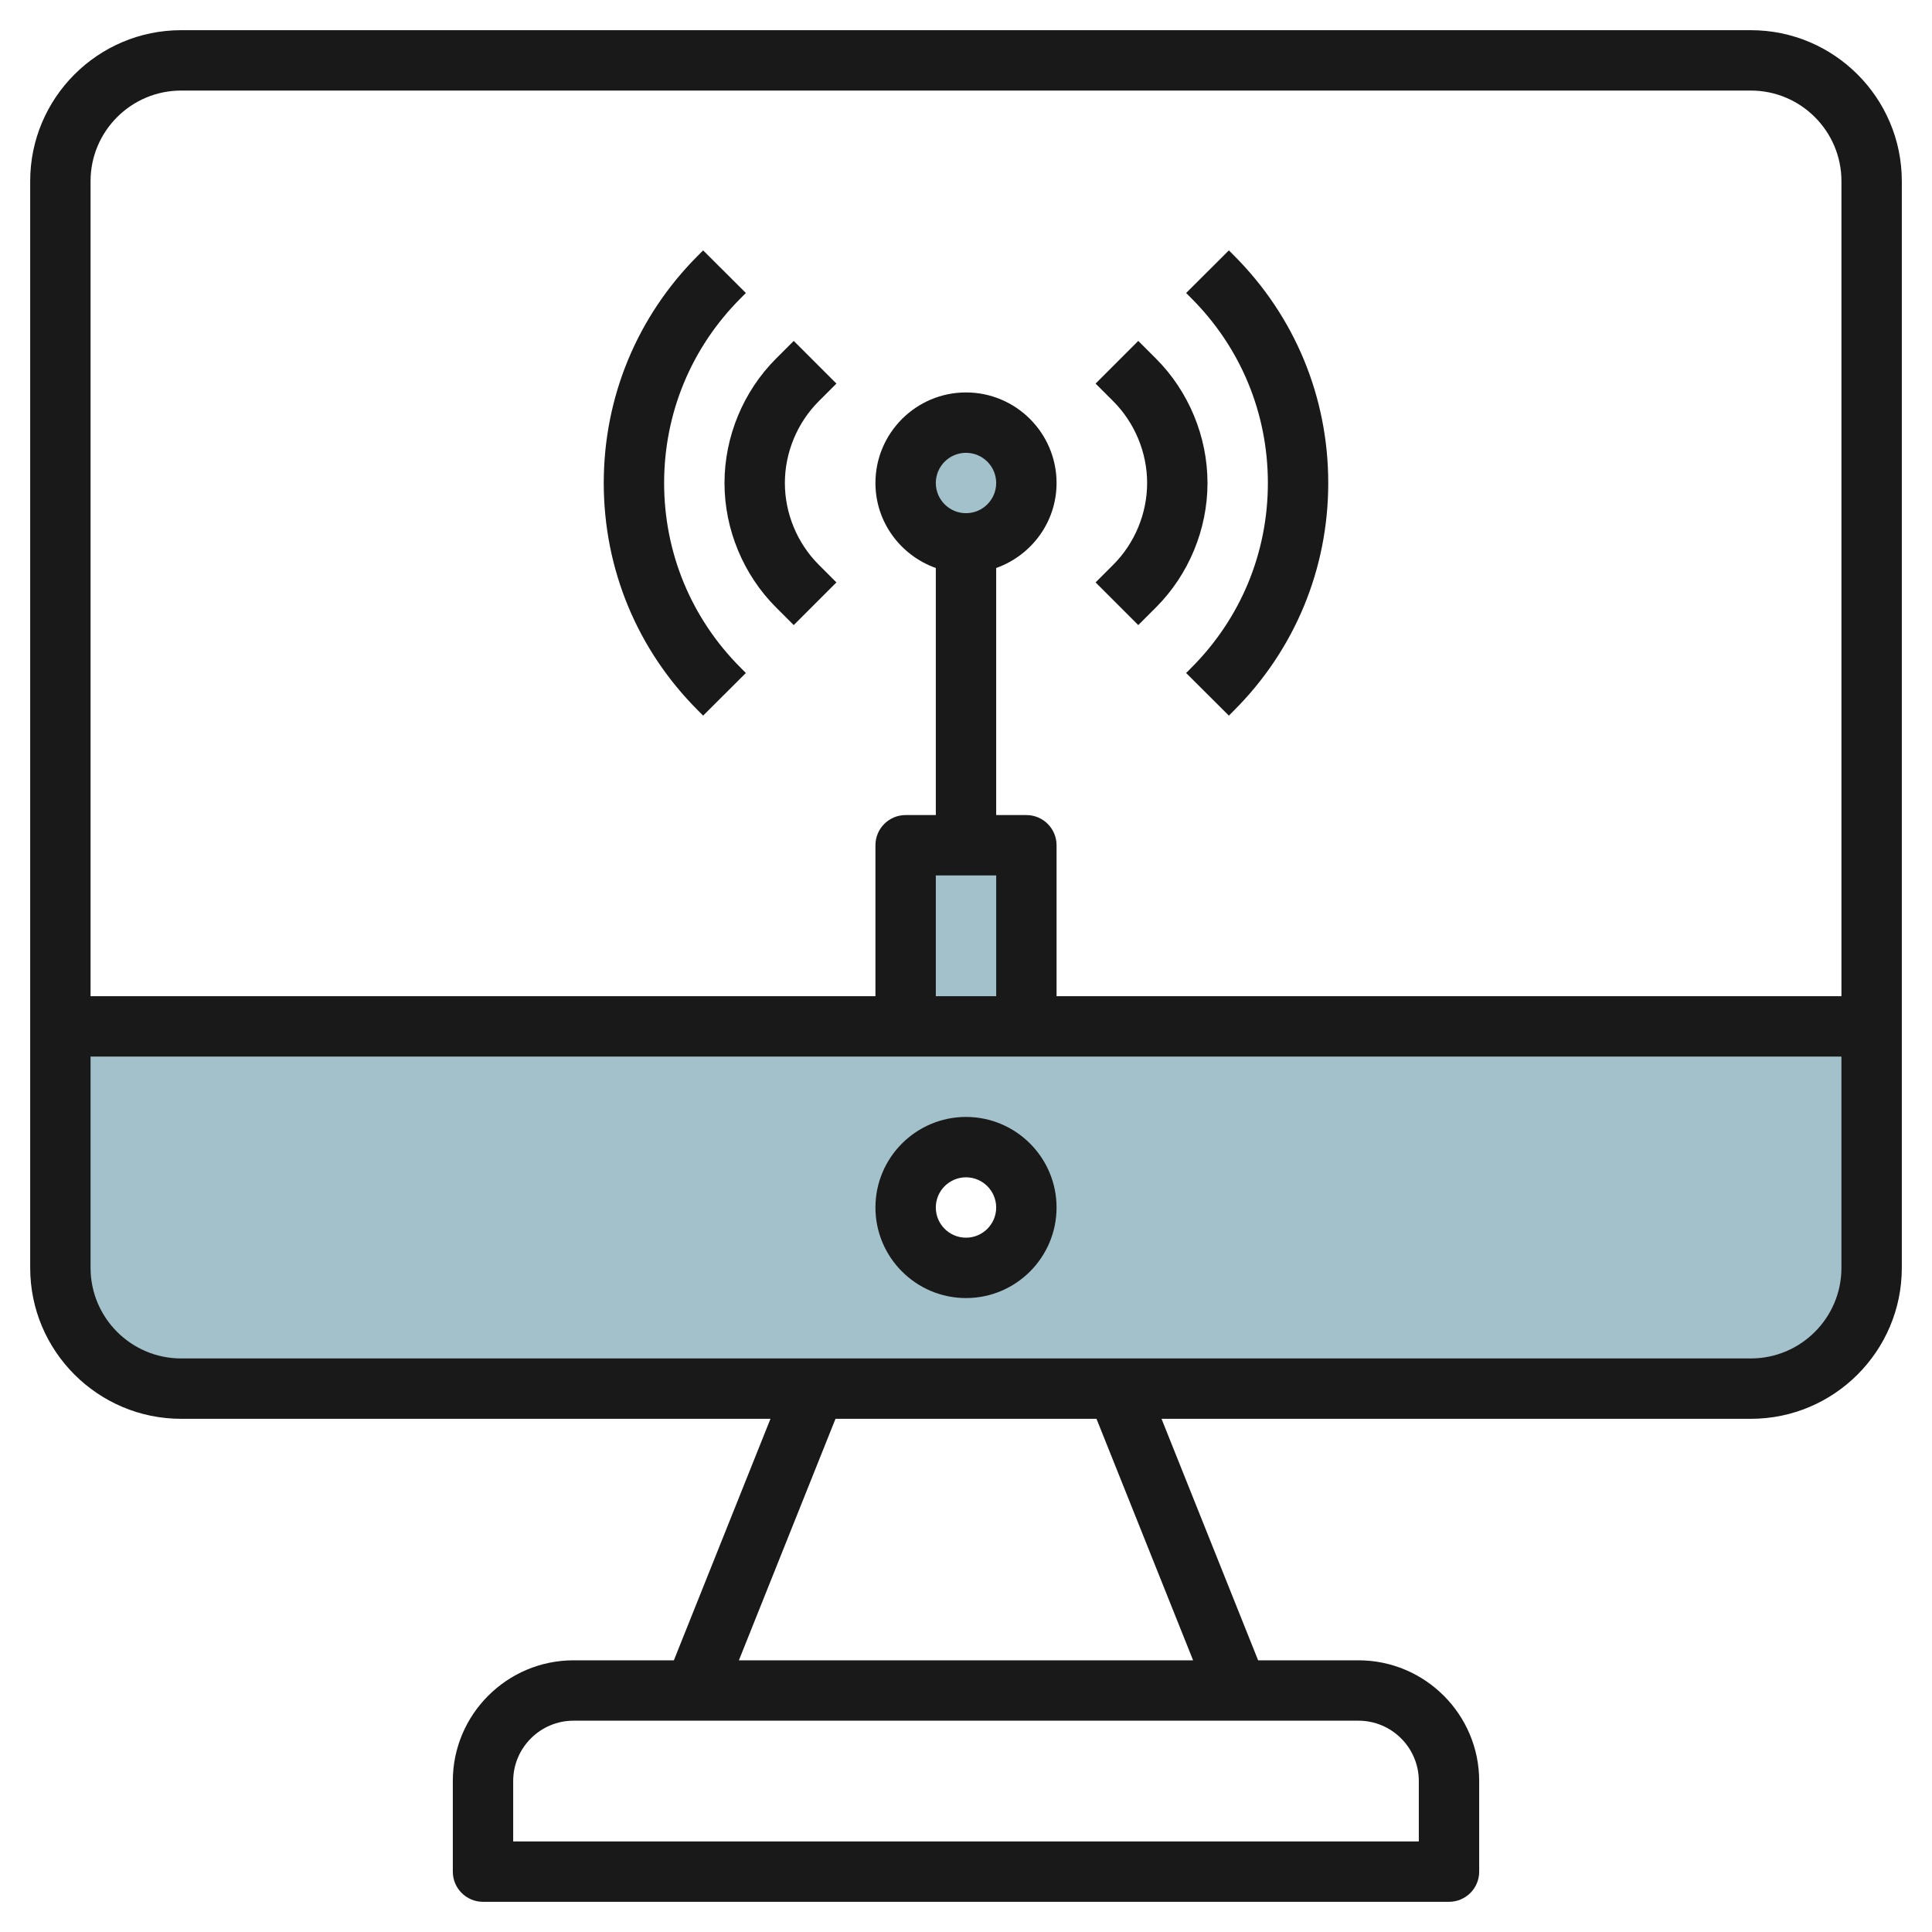
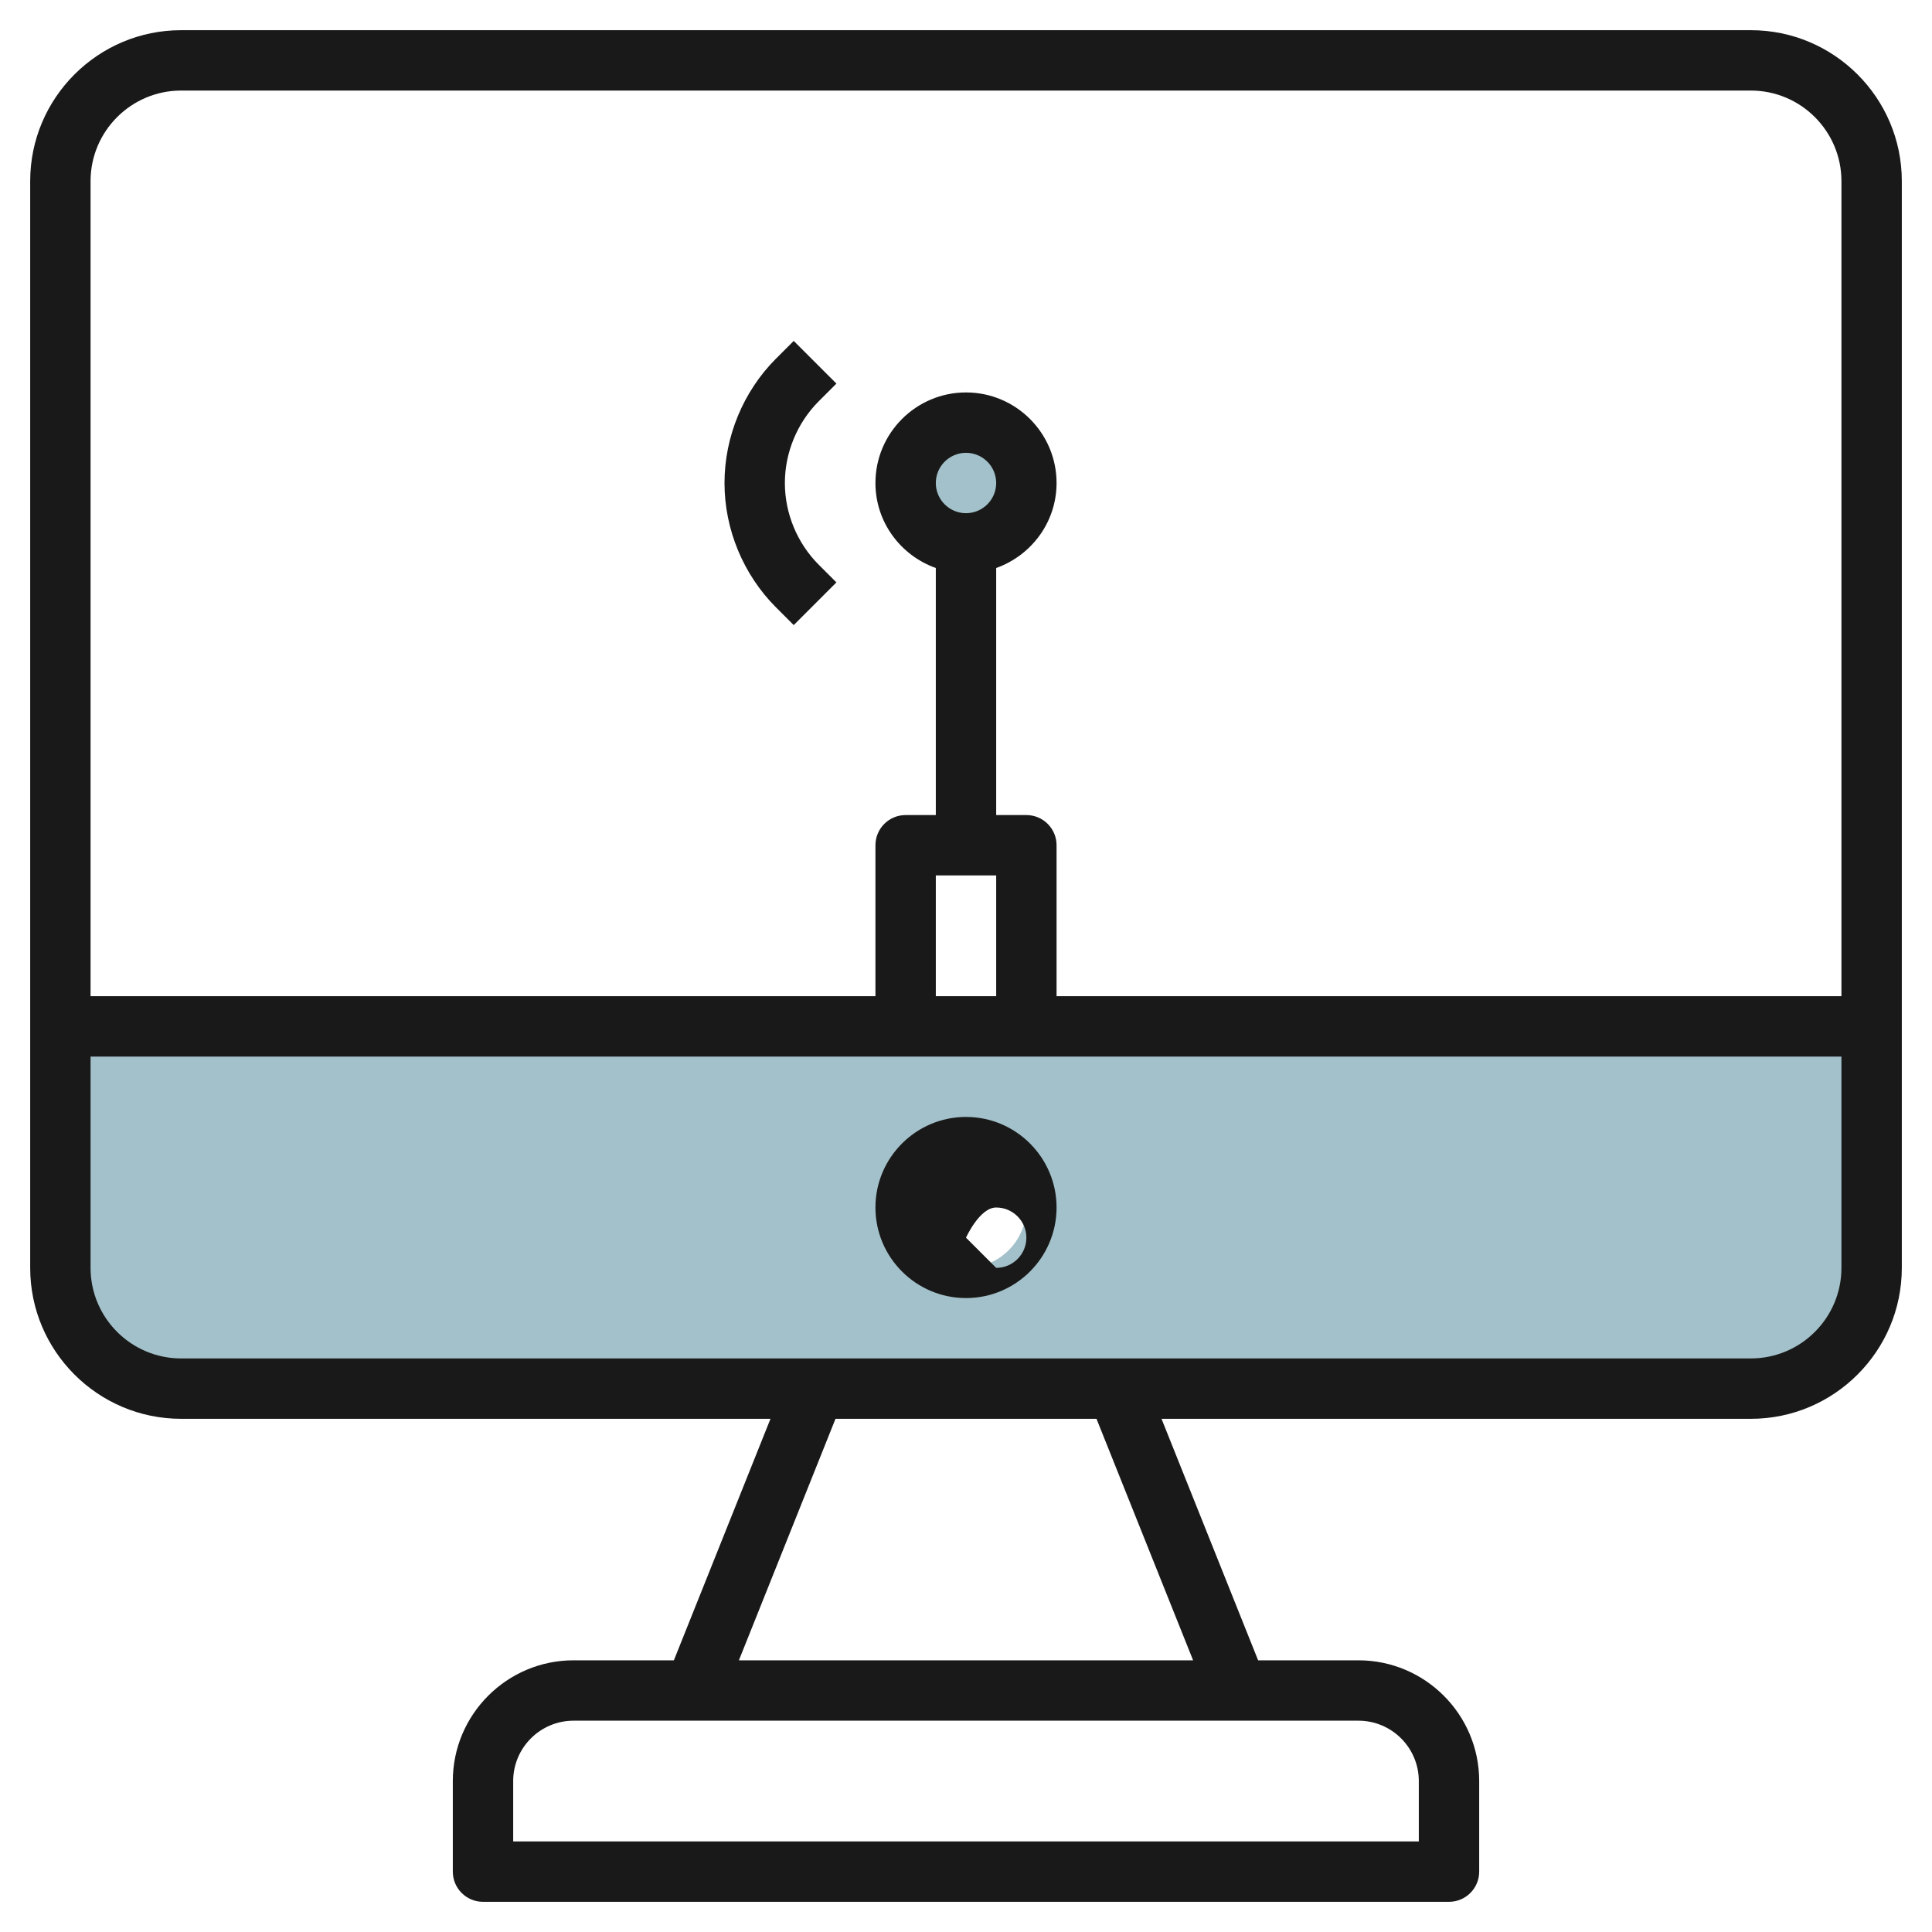
<svg xmlns="http://www.w3.org/2000/svg" id="Layer_3" enable-background="new 0 0 64 64" height="512" viewBox="0 0 64 64" width="512">
  <g>
    <g fill="#a3c1ca">
      <circle cx="32" cy="16" r="2" />
-       <path d="m30 28h4v6h-4z" />
      <path d="m2 34v8c0 2.209 1.791 4 4 4h52c2.209 0 4-1.791 4-4v-8zm30 8c-1.105 0-2-.895-2-2s.895-2 2-2 2 .895 2 2-.895 2-2 2z" />
    </g>
    <g fill="#191919">
      <path d="m58 1h-52c-2.757 0-5 2.243-5 5v36c0 2.757 2.243 5 5 5h19.523l-3.2 8h-3.323c-2.206 0-4 1.794-4 4v3c0 .553.448 1 1 1h32c.552 0 1-.447 1-1v-3c0-2.206-1.794-4-4-4h-3.323l-3.2-8h19.523c2.757 0 5-2.243 5-5v-36c0-2.757-2.243-5-5-5zm-52 2h52c1.654 0 3 1.346 3 3v27h-26v-5c0-.553-.448-1-1-1h-1v-8.184c1.161-.414 2-1.514 2-2.816 0-1.654-1.346-3-3-3s-3 1.346-3 3c0 1.302.839 2.402 2 2.816v8.184h-1c-.552 0-1 .447-1 1v5h-26v-27c0-1.654 1.346-3 3-3zm25 13c0-.552.449-1 1-1s1 .448 1 1-.449 1-1 1-1-.448-1-1zm2 13v4h-2v-4zm14 30v2h-30v-2c0-1.103.897-2 2-2h26c1.103 0 2 .897 2 2zm-7.477-4h-15.046l3.2-8h8.646zm18.477-10h-52c-1.654 0-3-1.346-3-3v-7h58v7c0 1.654-1.346 3-3 3z" />
-       <path d="m32 37c-1.654 0-3 1.346-3 3s1.346 3 3 3 3-1.346 3-3-1.346-3-3-3zm0 4c-.551 0-1-.448-1-1s.449-1 1-1 1 .448 1 1-.449 1-1 1z" />
+       <path d="m32 37c-1.654 0-3 1.346-3 3s1.346 3 3 3 3-1.346 3-3-1.346-3-3-3zm0 4s.449-1 1-1 1 .448 1 1-.449 1-1 1z" />
      <path d="m25.707 20.121.586.586 1.414-1.414-.586-.586c-.712-.713-1.121-1.699-1.121-2.707s.409-1.994 1.121-2.707l.586-.586-1.414-1.414-.586.586c-1.085 1.085-1.707 2.587-1.707 4.121s.622 3.036 1.707 4.121z" />
-       <path d="m23.292 23.706 1.416-1.412-.172-.173c-1.636-1.635-2.536-3.809-2.536-6.121s.9-4.486 2.537-6.122l.171-.172-1.416-1.412-.17.171c-2.014 2.013-3.122 4.688-3.122 7.535s1.108 5.522 3.121 7.534z" />
-       <path d="m36.293 19.293 1.414 1.414.586-.586c1.085-1.085 1.707-2.587 1.707-4.121s-.622-3.036-1.707-4.121l-.586-.586-1.414 1.414.586.586c.712.713 1.121 1.699 1.121 2.707s-.409 1.994-1.121 2.707z" />
-       <path d="m42 16c0 2.312-.9 4.486-2.537 6.122l-.171.172 1.416 1.412.17-.171c2.014-2.013 3.122-4.688 3.122-7.535s-1.108-5.522-3.121-7.534l-.171-.172-1.416 1.412.172.173c1.636 1.635 2.536 3.809 2.536 6.121z" />
    </g>
  </g>
</svg>